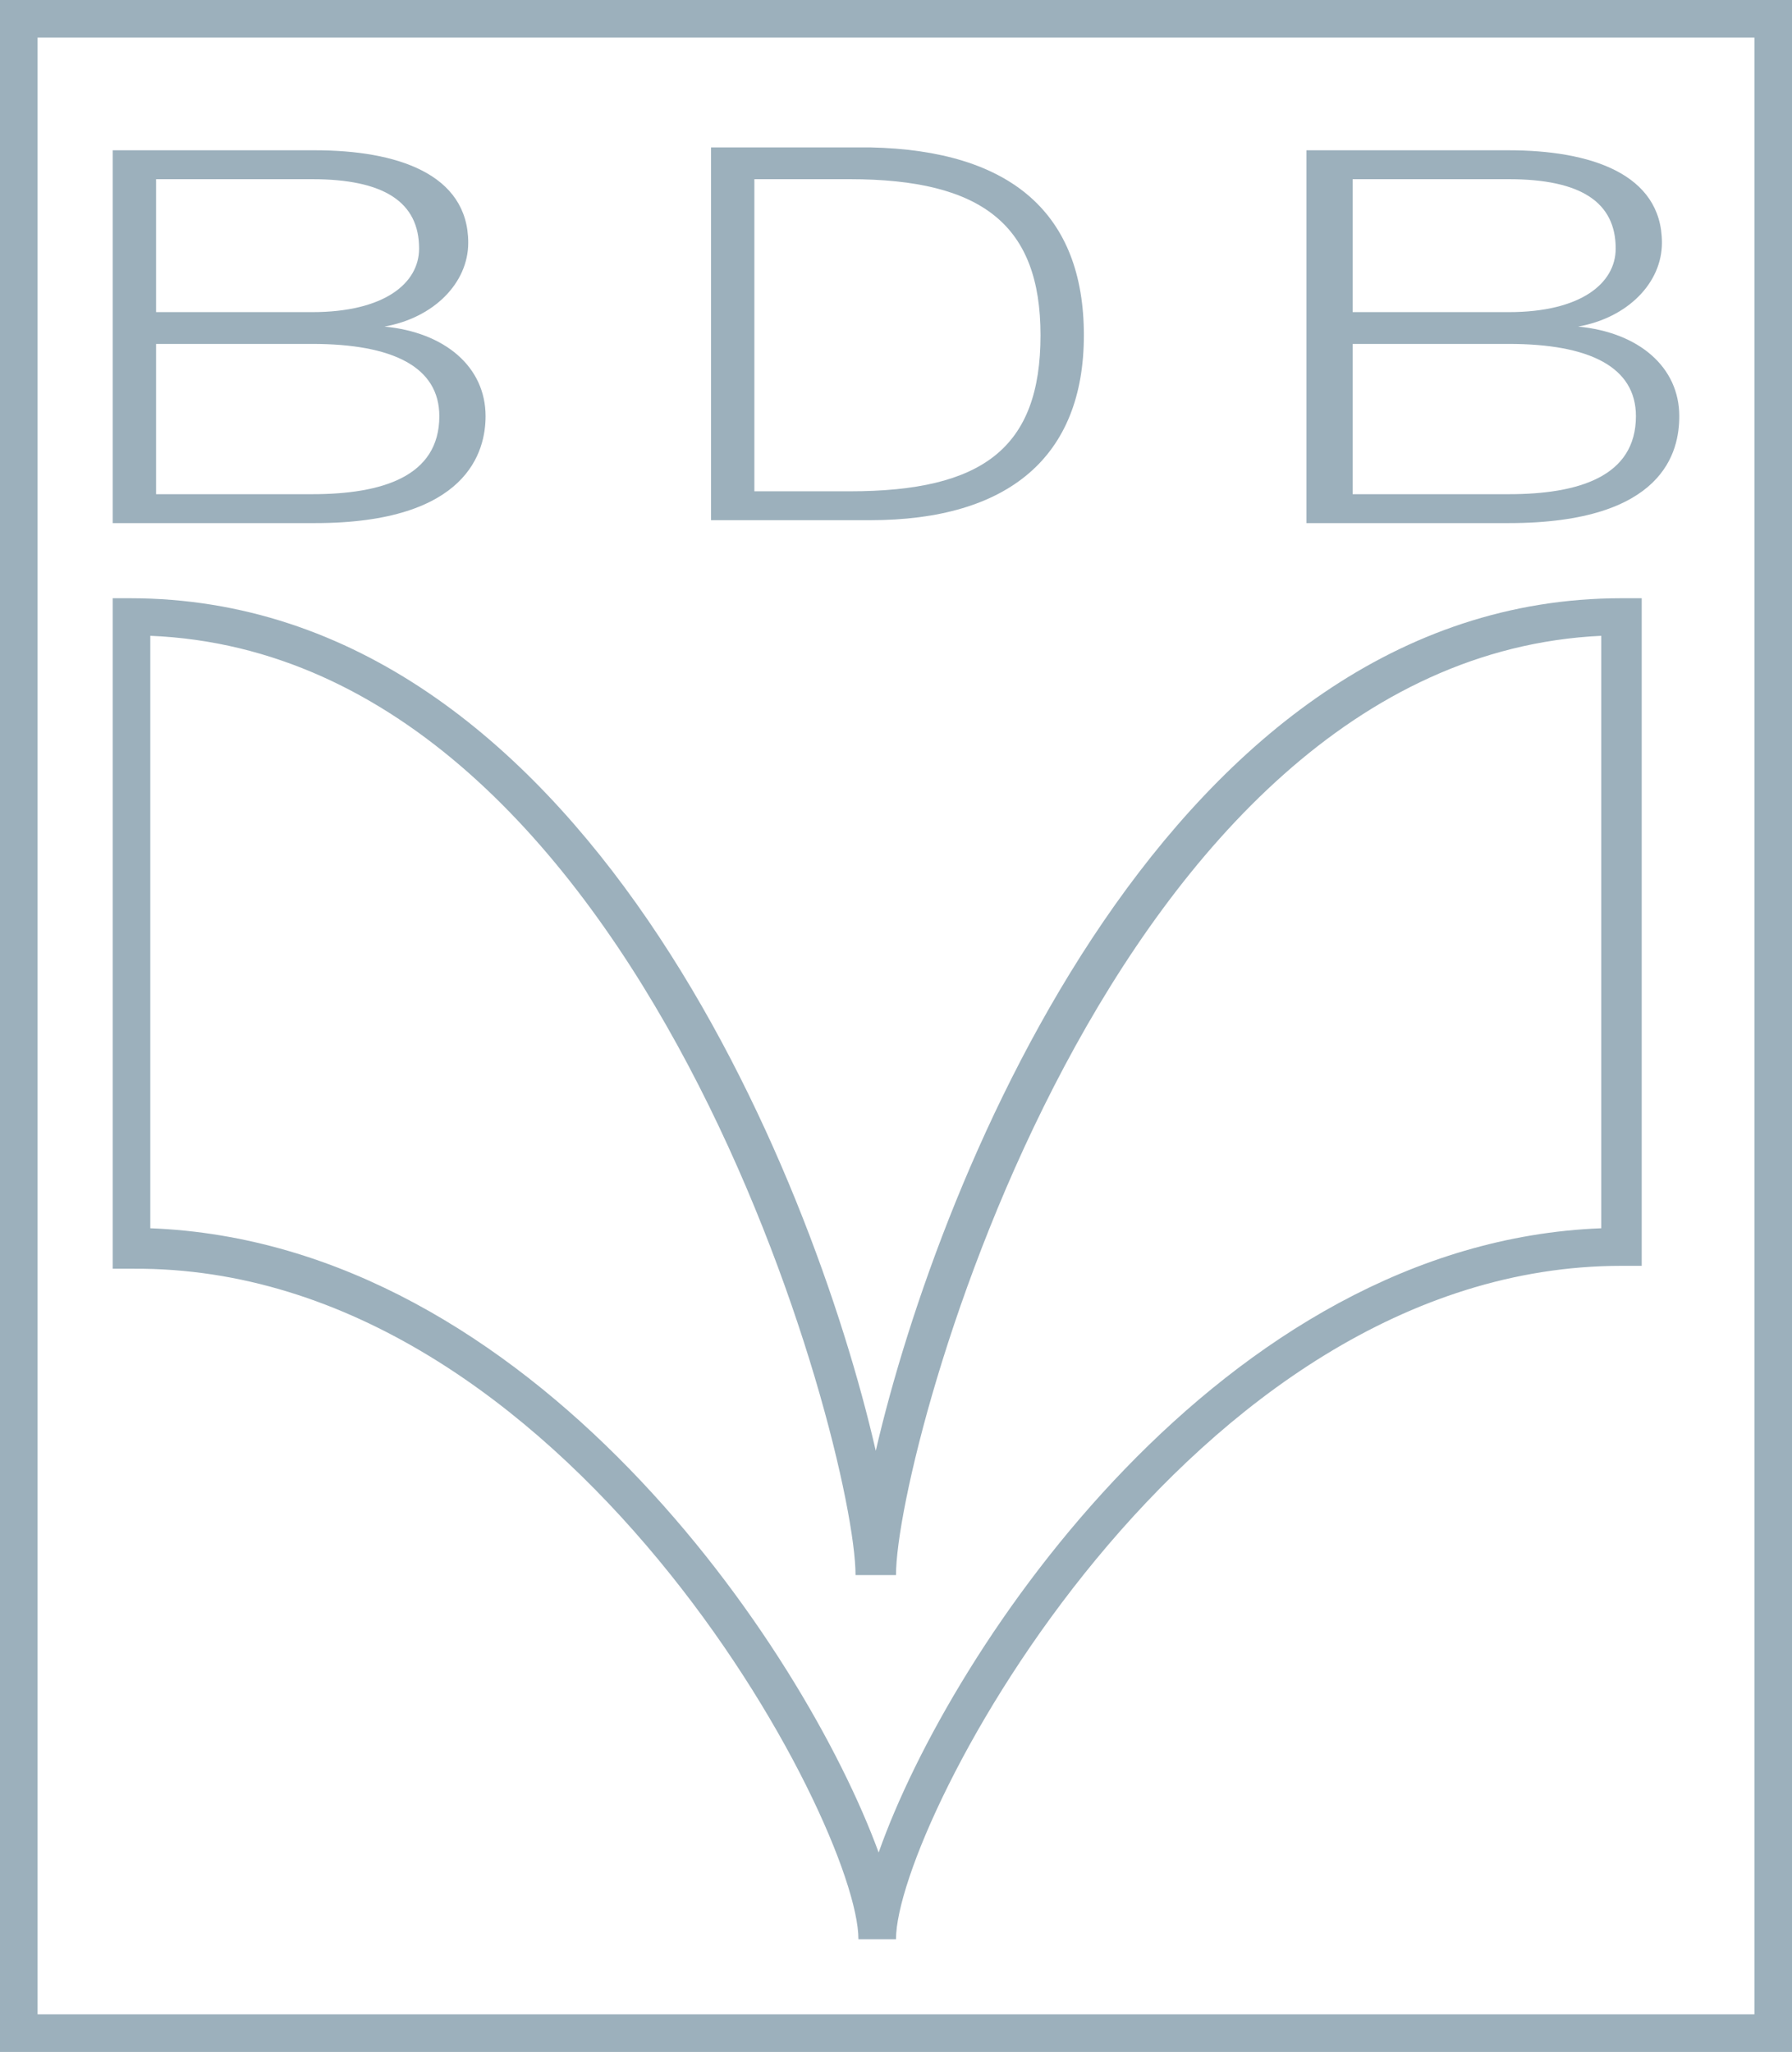
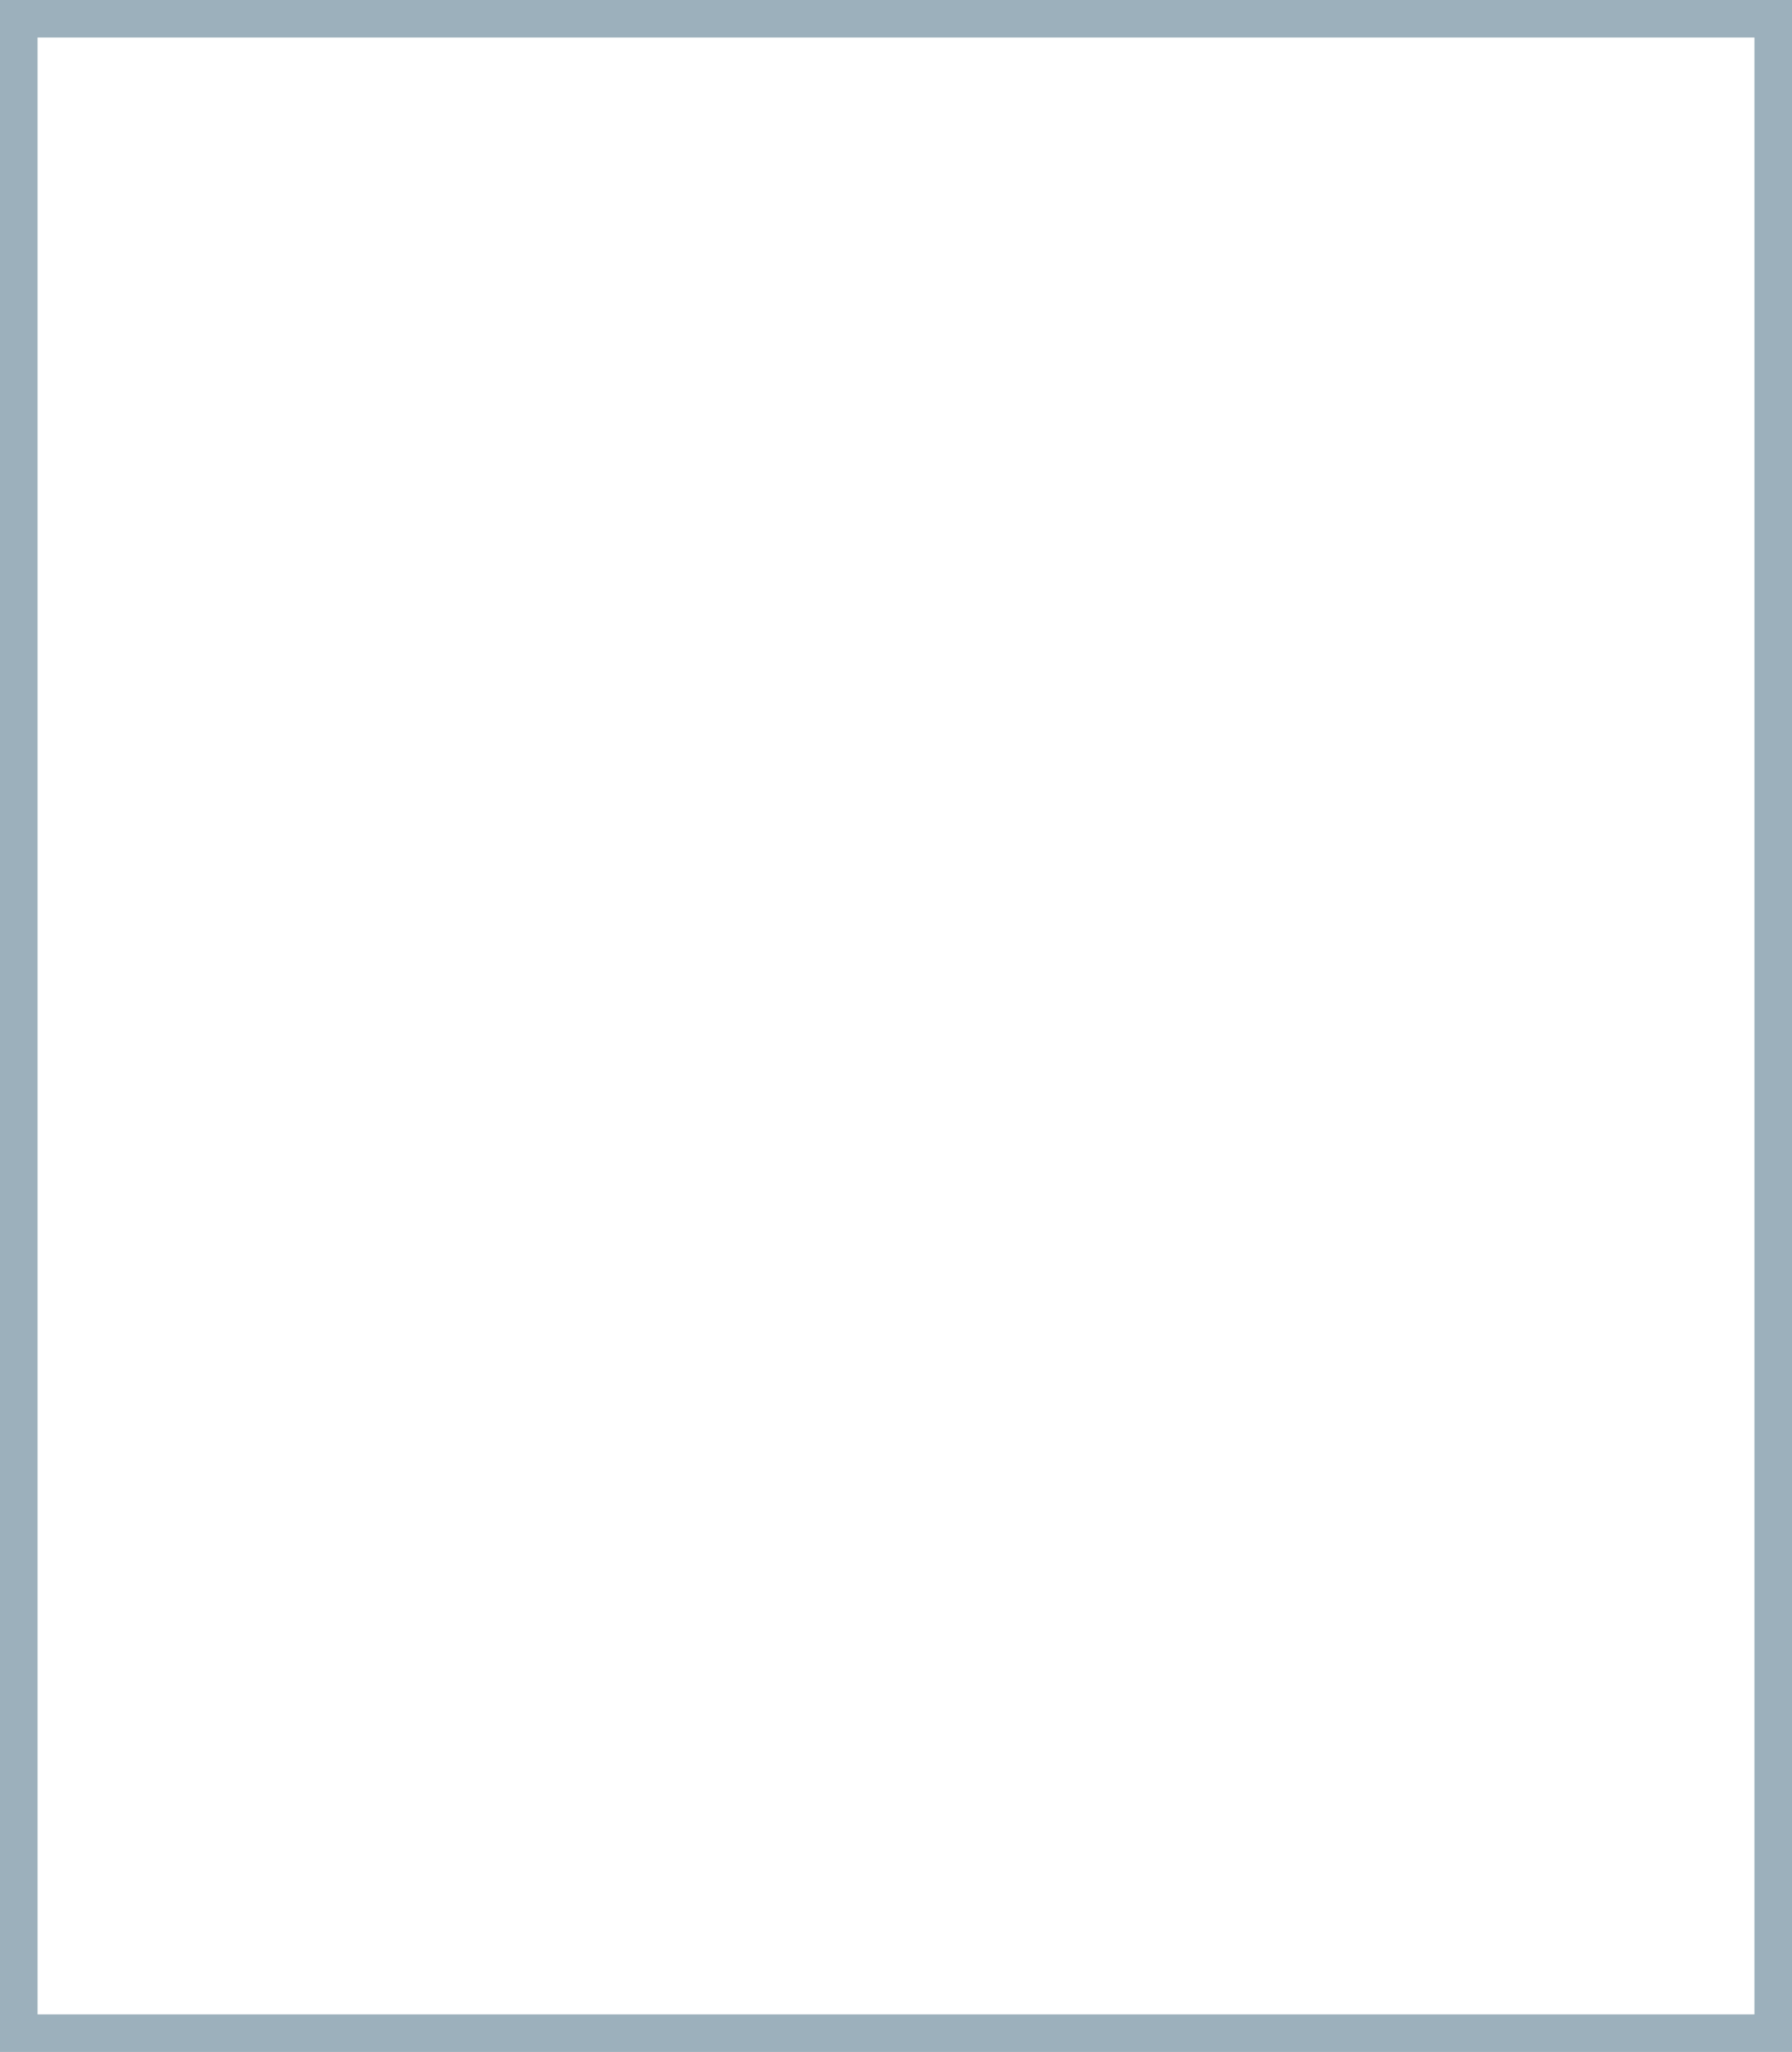
<svg xmlns="http://www.w3.org/2000/svg" version="1.1" id="Ebene_1" x="0px" y="0px" viewBox="0 0 62 71" style="enable-background:new 0 0 62 71;" xml:space="preserve">
  <style type="text/css">
	.st0{fill:#9CB0BC;}
</style>
  <g>
    <title>BDB_white</title>
    <desc>Created with Sketch.</desc>
    <g id="Clip-10">
	</g>
  </g>
  <g>
-     <path class="st0" d="M16.8,14.4c0-1.7-1.4-2.9-3.5-3.1v0c1.7-0.3,2.9-1.5,2.9-2.9c0-2.4-2.5-3.2-5.3-3.2h-7v12.9h7   C16.2,18.1,16.8,15.6,16.8,14.4z M5.4,6.2h5.4c2.5,0,3.7,0.8,3.7,2.4c0,1.2-1.2,2.2-3.7,2.2H5.4V6.2z M5.4,11.9h5.4   c2.8,0,4.4,0.8,4.4,2.5c0,2.1-2,2.7-4.4,2.7H5.4V11.9z" />
-     <path class="st0" d="M37.5,11.6c0-4.2-2.5-6.4-7.4-6.5h-5.5v12.9h5.5C34.9,18,37.5,15.8,37.5,11.6z M26.1,17V6.2h3.3   c4.6,0,6.6,1.6,6.6,5.4c0,3.9-2,5.4-6.6,5.4H26.1z" />
-     <path class="st0" d="M58.1,14.4c0-1.7-1.4-2.9-3.5-3.1v0c1.7-0.3,2.9-1.5,2.9-2.9c0-2.4-2.5-3.2-5.3-3.2h-7v12.9h7   C57.6,18.1,58.1,15.6,58.1,14.4z M46.8,6.2h5.4c2.5,0,3.7,0.8,3.7,2.4c0,1.2-1.2,2.2-3.7,2.2h-5.4V6.2z M46.8,11.9h5.4   c2.8,0,4.4,0.8,4.4,2.5c0,2.1-2,2.7-4.4,2.7h-5.4V11.9z" />
-     <path class="st0" d="M29.7,67.1H31c0-4,10.1-23.3,25.1-23.3h0.7V20.7h-0.7c-15.6,0-23.6,20-25.8,29.5c-2.2-9.6-10.2-29.5-25.8-29.5   H3.9v23.2h0.7C19.6,43.8,29.7,63.1,29.7,67.1z M5.2,22c17.1,0.7,24.4,28.1,24.4,32.5H31c0-4.4,7.4-31.7,24.4-32.5v20.5   C42.3,43,32.9,57,30.4,64.1C27.8,57,18.4,43,5.2,42.5V22z" />
    <path class="st0" d="M0,0v71h62V0H0z M60.7,69.7H1.3V1.3h59.4V69.7z" />
  </g>
</svg>